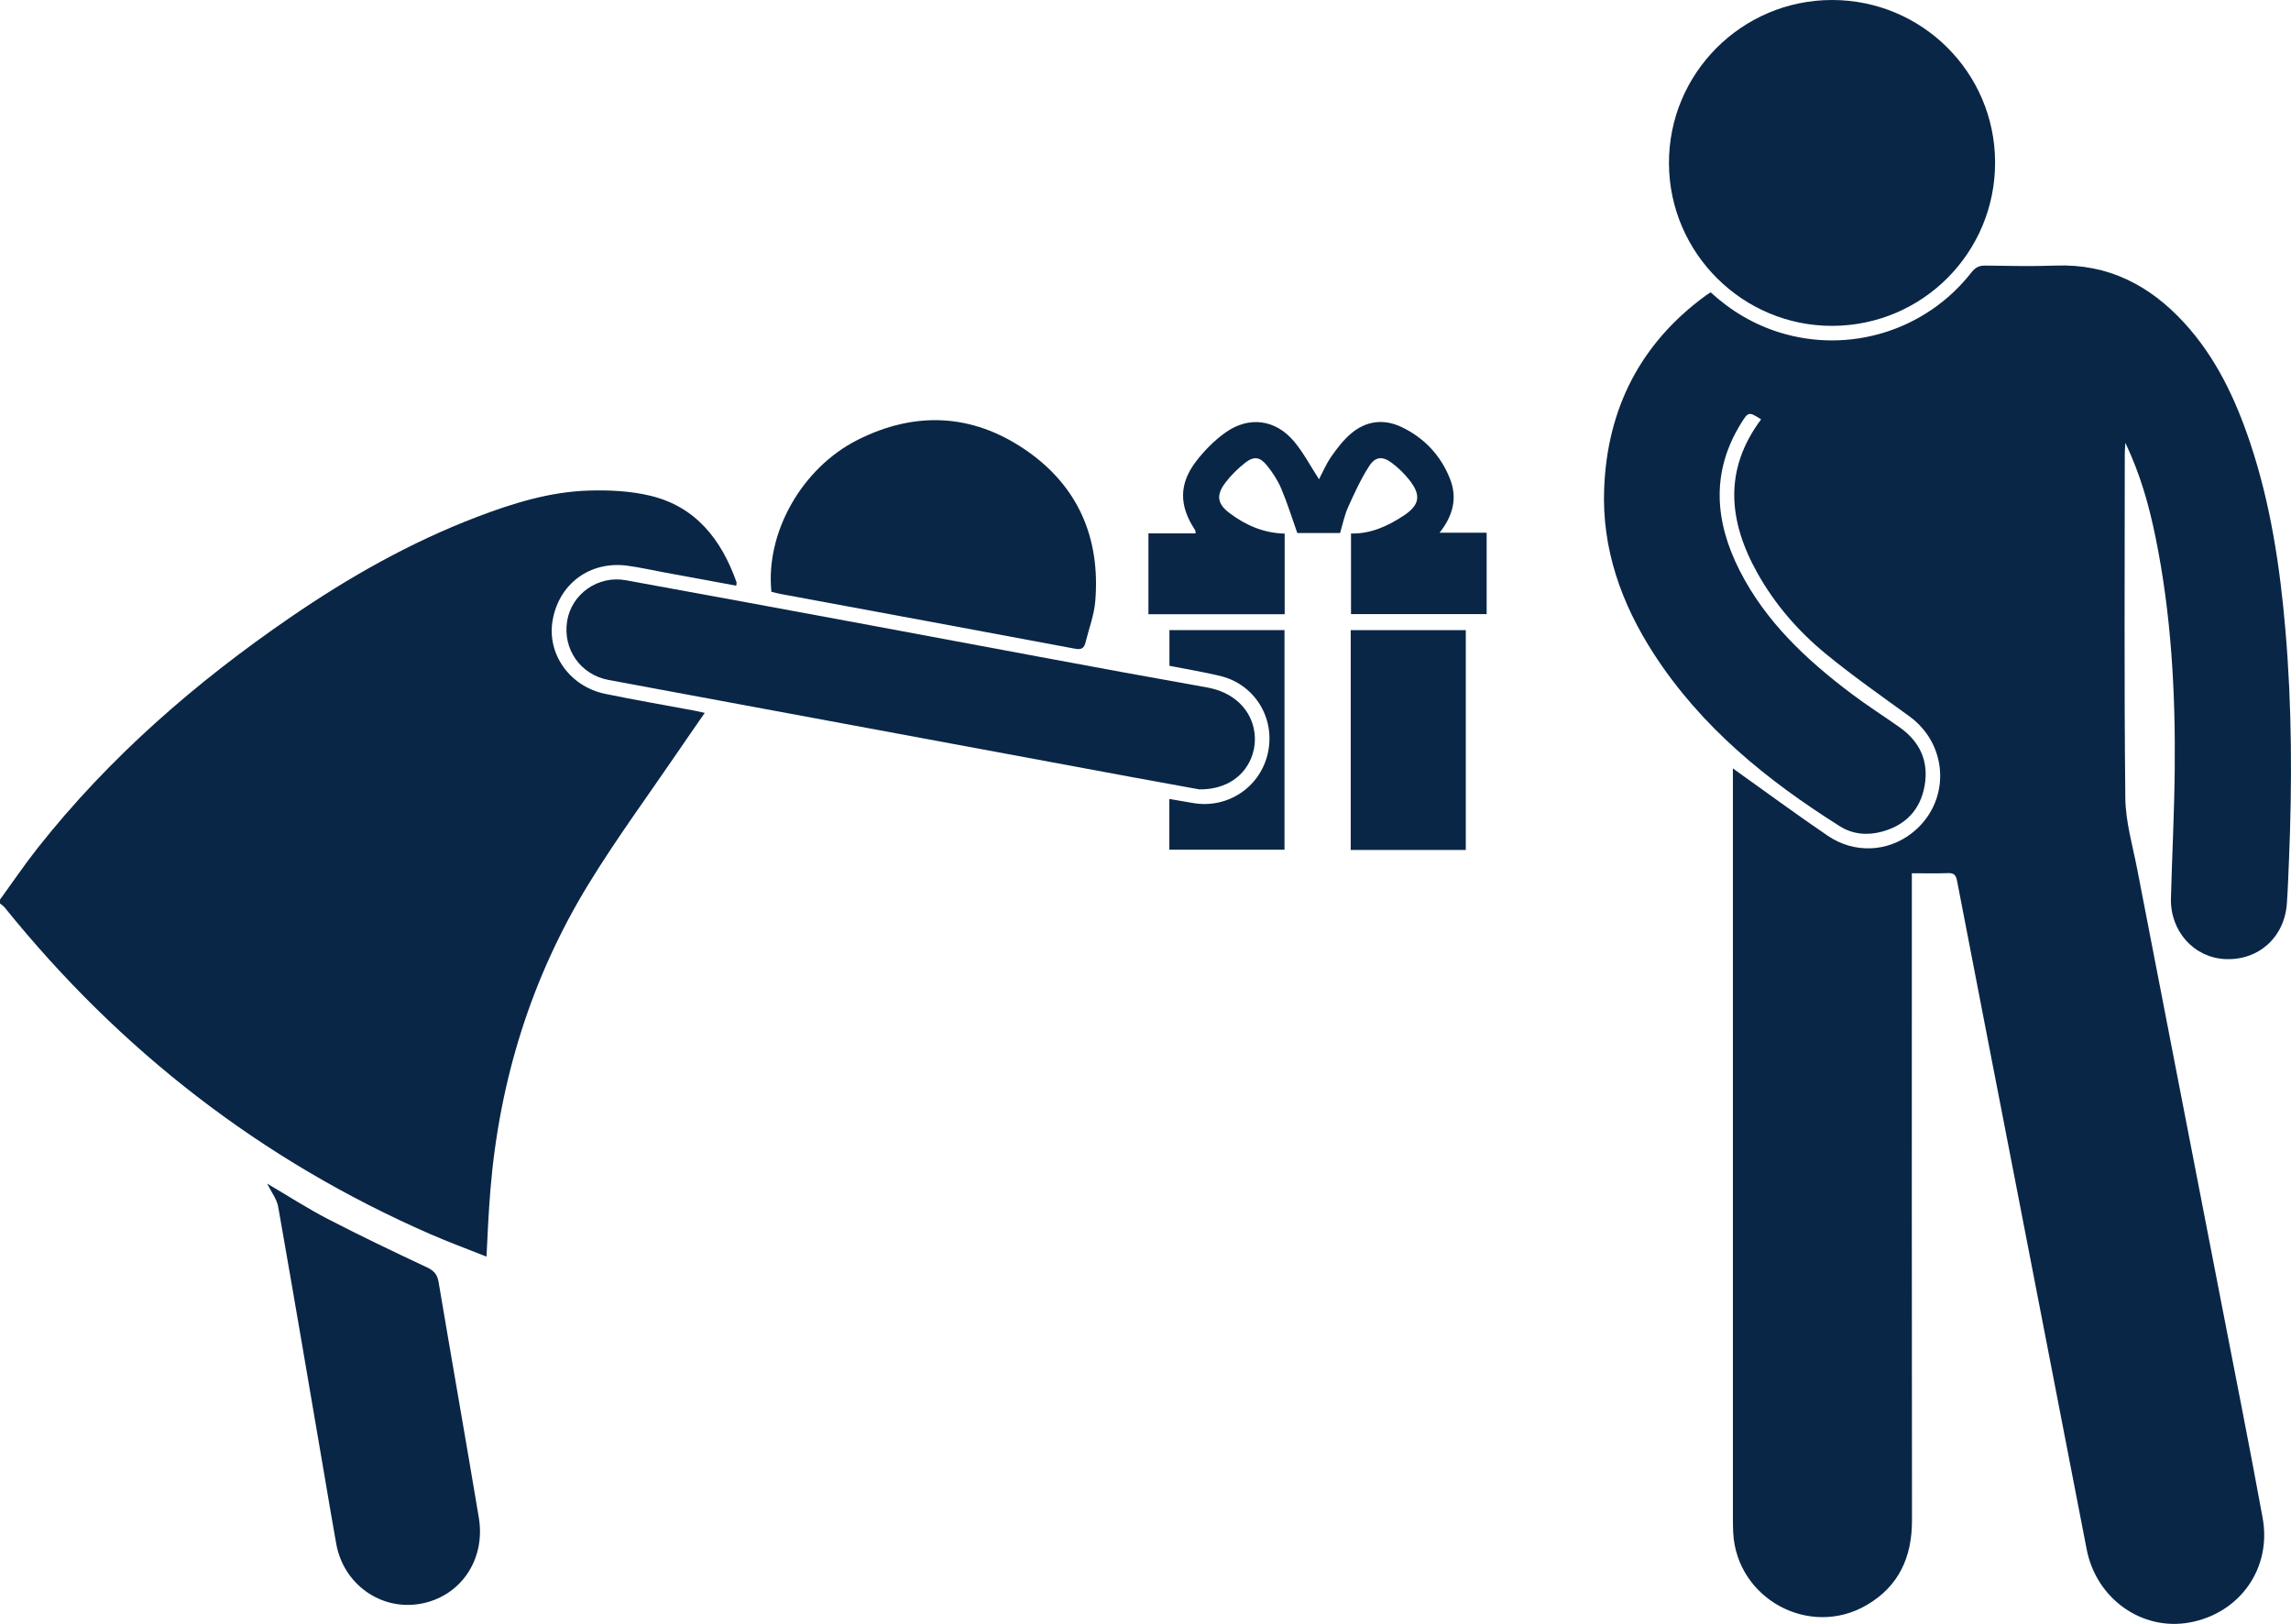
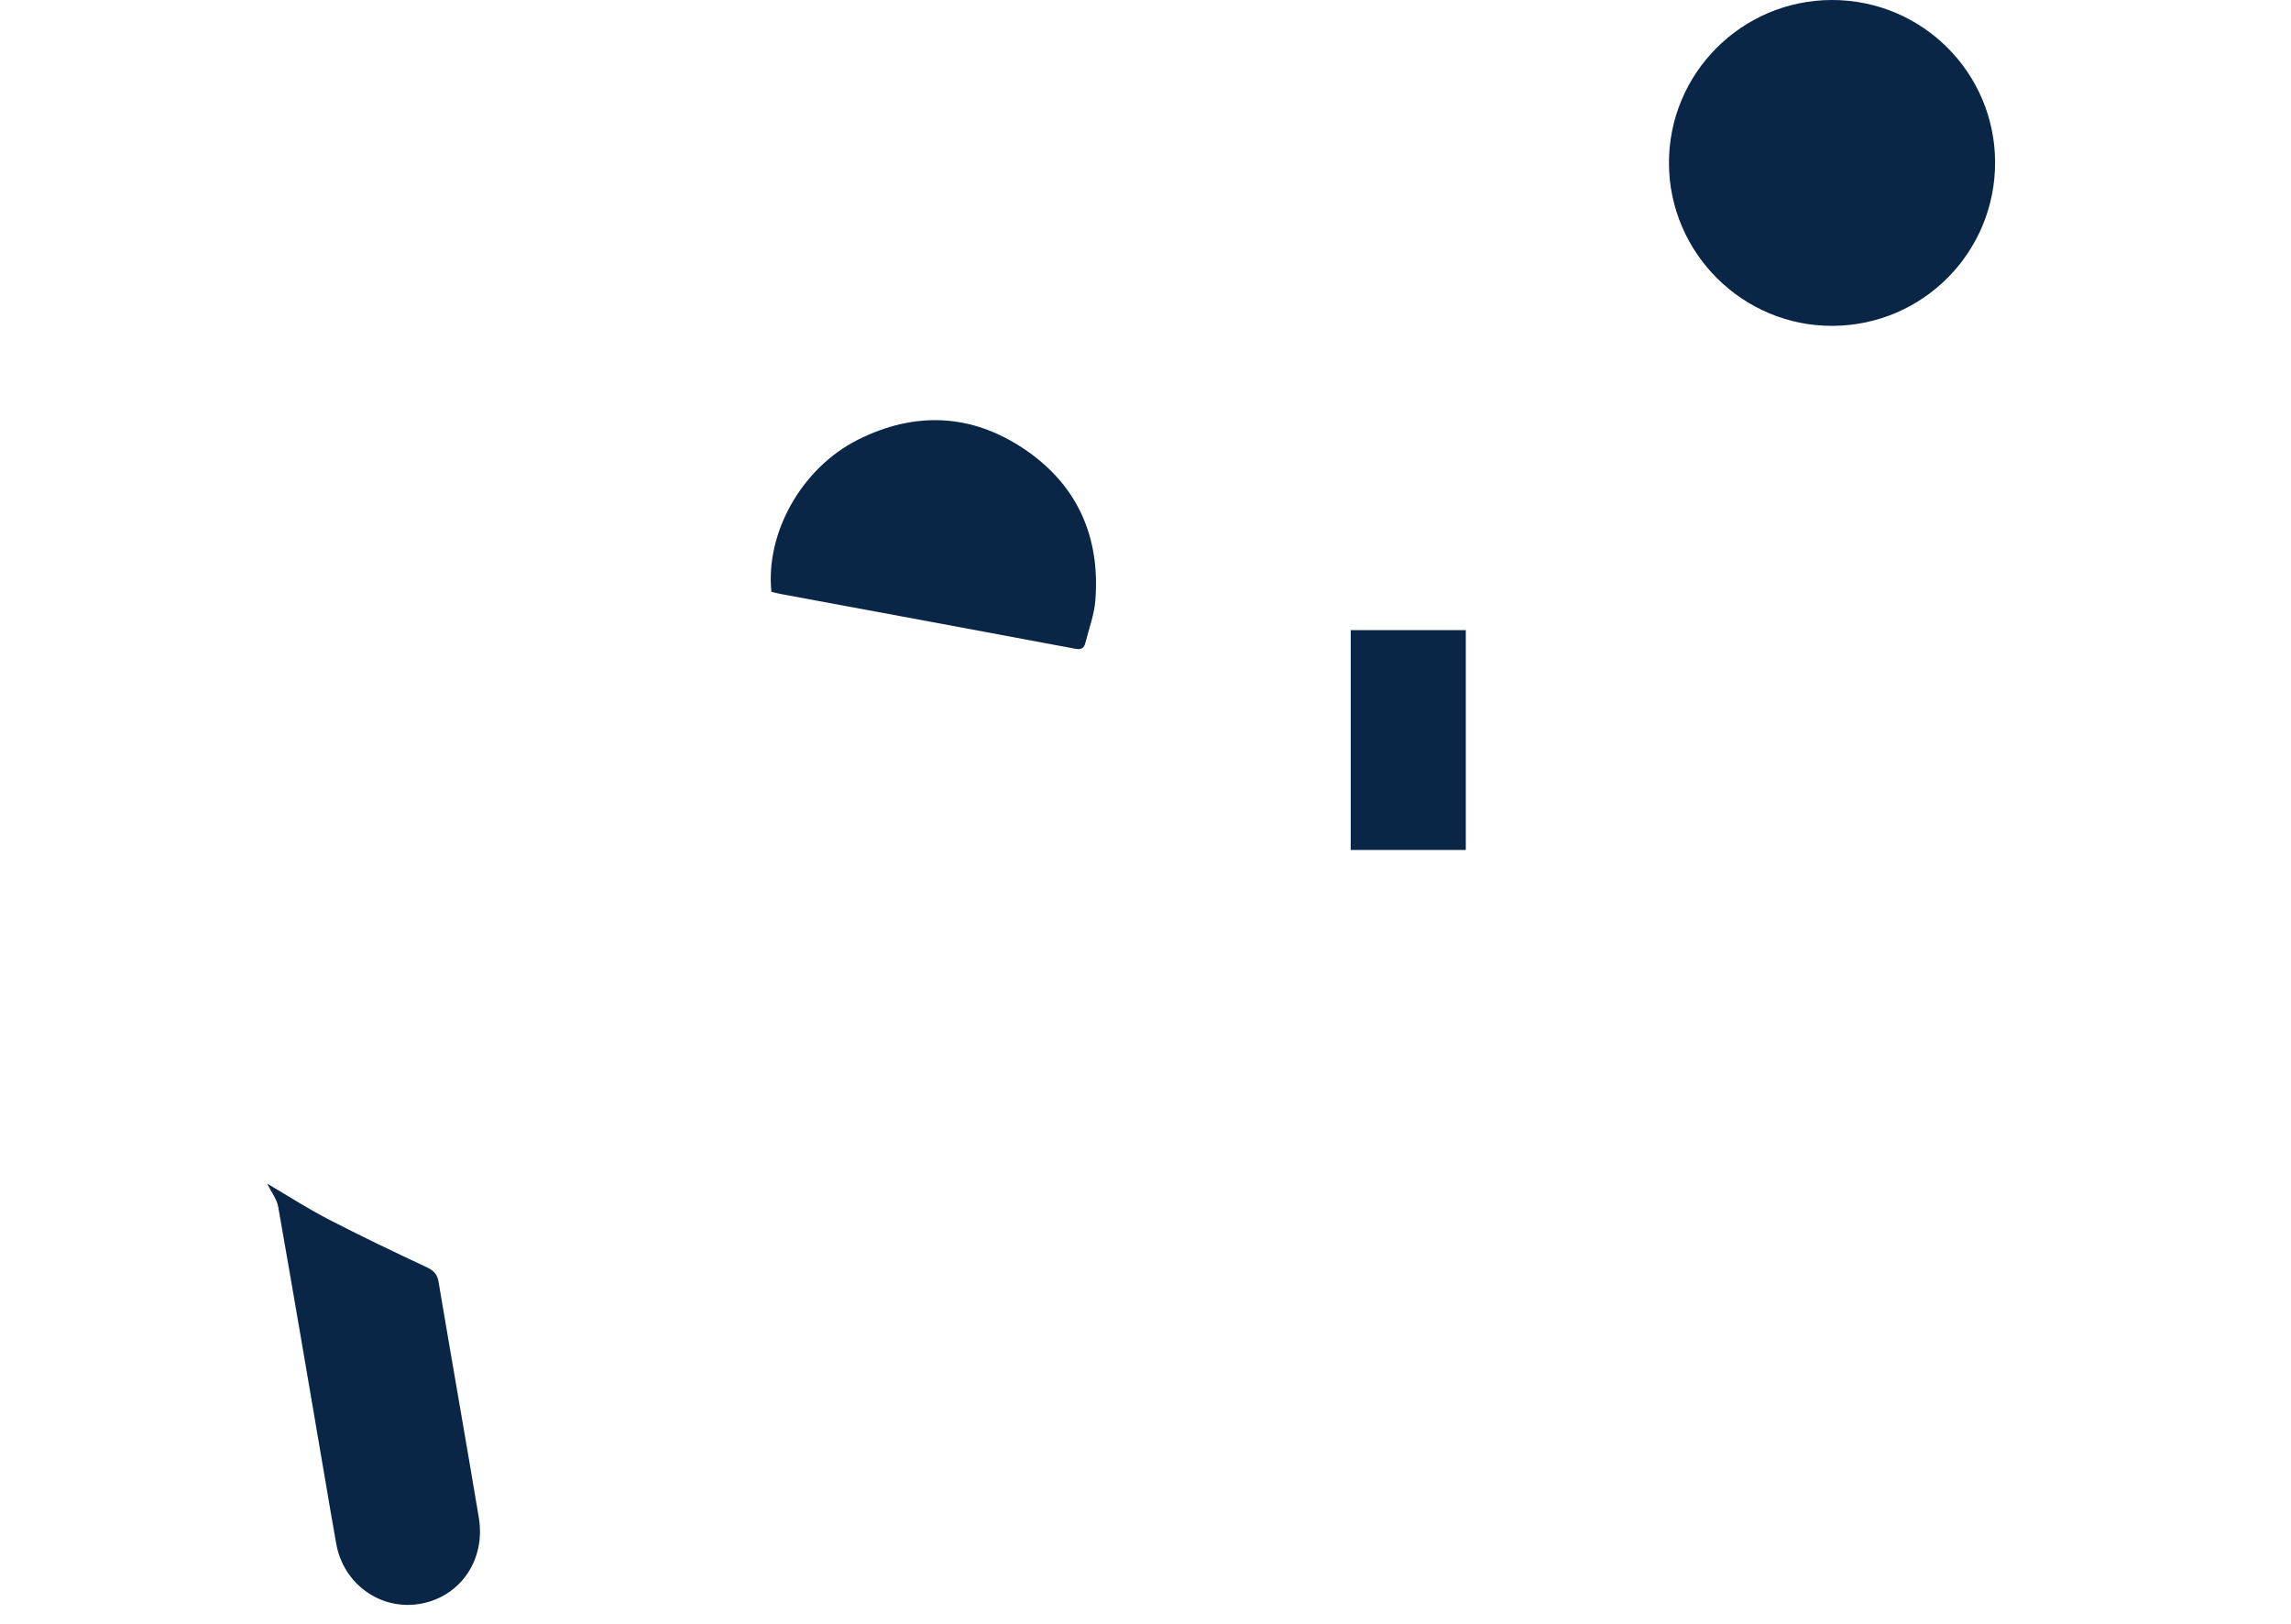
<svg xmlns="http://www.w3.org/2000/svg" id="Layer_2" viewBox="0 0 385 272.869">
  <defs>
    <style>
      .cls-1 {
        fill: #0a2646;
      }
    </style>
  </defs>
  <g id="Layer_1-2" data-name="Layer_1">
    <g>
-       <path class="cls-1" d="M0,151.168c2.097-2.886,4.097-5.847,6.306-8.644,12.033-15.244,26.516-27.829,42.471-38.776,9.847-6.756,20.195-12.62,31.385-16.888,6.009-2.292,12.158-4.201,18.621-4.421,3.484-.119,7.097.048,10.469.853,7.672,1.832,11.973,7.373,14.511,14.512.046.129-.013.295-.035.61-4.082-.752-8.111-1.494-12.139-2.236-2.048-.378-4.084-.844-6.145-1.119-6.276-.838-11.489,2.994-12.573,9.163-.993,5.649,2.852,11.128,8.834,12.369,4.966,1.03,9.969,1.88,14.955,2.814.52.097,1.035.222,1.776.382-1.536,2.223-2.996,4.307-4.427,6.41-5.049,7.418-10.387,14.659-15.069,22.302-9.646,15.746-14.99,32.973-16.522,51.376-.155,1.864-.267,3.732-.376,5.599-.106,1.81-.183,3.621-.285,5.685-3.224-1.286-6.369-2.44-9.434-3.778-28.37-12.385-52.11-30.816-71.525-54.879-.217-.27-.53-.462-.798-.691,0-.214,0-.428,0-.642Z" />
-       <path class="cls-1" d="M291.211,129.122c5.409,3.852,10.604,7.683,15.937,11.311,4.441,3.021,10.011,2.749,14.087-.398,6.585-5.085,6.367-14.79-.387-19.685-4.712-3.415-9.49-6.762-13.985-10.448-4.649-3.812-8.592-8.343-11.548-13.635-4.867-8.714-5.682-17.357.639-25.803-2.053-1.293-2.151-1.293-3.332.602-5.13,8.229-4.47,16.566-.249,24.854,4.351,8.543,11.17,14.919,18.696,20.601,2.641,1.994,5.445,3.772,8.15,5.683,3.418,2.414,4.946,5.712,4.205,9.856-.716,4.003-3.179,6.579-7.082,7.664-2.46.684-4.957.496-7.132-.871-12.236-7.691-23.315-16.67-31.274-28.967-5.463-8.441-8.756-17.64-8.358-27.8.526-13.444,6.084-24.383,17.047-32.408.252-.184.522-.342.852-.556,3.388,3.104,7.214,5.383,11.561,6.736,11.763,3.663,24.623-.326,32.227-10.045.664-.848,1.301-1.204,2.375-1.188,3.956.062,7.918.143,11.869 0,8.764-.318,15.735,3.3,21.512,9.582,5.35,5.818,8.641,12.806,11.119,20.205,3.414,10.193,5.006,20.74,5.921,31.412,1.103,12.861,1.137,25.738.604,38.624-.102,2.457-.186,4.916-.356,7.369-.392,5.674-4.77,9.6-10.357,9.342-5.272-.243-9.274-4.693-9.127-10.235.191-7.161.561-14.318.636-21.48.138-13.171-.586-26.288-3.237-39.234-1.081-5.28-2.518-10.455-5.057-15.8-.051.895-.097,1.333-.097,1.771-.004,19.303-.119,38.607.091,57.908.043,4,1.23,8,2,11.979,4.743,24.536,9.521,49.065,14.278,73.598,2.287,11.795,4.639,23.578,6.796,35.396,1.546,8.473-3.838,16.021-12.256,17.567-8.003,1.47-15.693-3.959-17.313-12.282-3.877-19.917-7.722-39.841-11.587-59.761-3.397-17.508-6.813-35.013-10.186-52.526-.183-.952-.469-1.39-1.516-1.348-1.96.078-3.925.022-6.09.022,0,.91,0,1.644,0,2.377,0,35.451-.025,70.902.023,106.353.008,6.177-2.2,11.071-7.589,14.229-9.623,5.64-21.895-1.046-22.456-12.171-.04-.8-.05-1.603-.05-2.405-.002-41.387-.002-82.774-.002-124.161,0-.63,0-1.261,0-1.837Z" />
      <path class="cls-1" d="M307.933,54.756c-15.047.05-27.389-12.199-27.466-27.259C280.389,12.369,292.672.027,307.831,0c15.126-.027,27.391,12.145,27.442,27.234.052,15.178-12.161,27.472-27.34,27.522Z" />
-       <path class="cls-1" d="M201.535,132.644c-3.308-.603-7.354-1.328-11.395-2.078-21.787-4.041-43.574-8.088-65.36-12.132-7.507-1.393-15.017-2.776-22.522-4.179-4.726-.883-7.731-5.198-6.945-9.934.751-4.526,5.186-7.668,9.835-6.824,13.66,2.481,27.311,5.011,40.962,7.54,18.901,3.5,37.781,7.113,56.706,10.474,6.692,1.188,9.08,6.743,7.692,11.184-1.134,3.628-4.414,6.008-8.973,5.949Z" />
      <path class="cls-1" d="M129.635,99.447c-1.024-9.933,5.099-20.813,14.513-25.545,9.635-4.843,19.211-4.41,28.119,1.649,8.871,6.034,12.666,14.782,11.796,25.441-.193,2.359-1.075,4.663-1.653,6.989-.225.907-.659,1.23-1.724,1.03-16.478-3.097-32.967-6.136-49.453-9.193-.519-.096-1.03-.238-1.598-.372Z" />
      <path class="cls-1" d="M44.894,198.887c3.533,2.074,6.805,4.189,10.25,5.973,5.444,2.819,10.98,5.464,16.532,8.066,1.186.556,1.802,1.155,2.025,2.479,2.224,13.21,4.556,26.402,6.766,39.615,1.188,7.105-3.131,13.319-9.885,14.482-6.62,1.14-12.856-3.31-14.075-10.074-.672-3.729-1.294-7.468-1.933-11.203-2.592-15.151-5.155-30.306-7.824-45.444-.227-1.29-1.151-2.458-1.856-3.894Z" />
-       <path class="cls-1" d="M215.889,89.665v13.541h-22.896v-13.574h7.942c-.051-.284-.035-.455-.109-.567-2.715-4.117-2.744-7.784.266-11.66,1.389-1.788,3.06-3.47,4.907-4.767,3.928-2.758,8.375-2.154,11.465,1.537,1.624,1.941,2.819,4.242,4.192,6.356.606-1.144,1.194-2.559,2.05-3.788.967-1.389,2.029-2.78,3.307-3.869,2.543-2.168,5.53-2.55,8.541-1.106,3.803,1.824,6.568,4.769,8.12,8.698,1.264,3.199.517,6.178-1.753,9.046h7.908v13.683h-22.793v-13.548c3.308.075,6.145-1.233,8.8-2.97,2.777-1.817,3.038-3.481.953-6.087-.826-1.032-1.803-1.985-2.857-2.781-1.565-1.182-2.781-1.134-3.844.512-1.403,2.172-2.491,4.563-3.555,6.932-.604,1.345-.889,2.834-1.334,4.313-1.987,0-3.909,0-5.831,0-.477,0-.955,0-1.357,0-.91-2.561-1.679-5.061-2.695-7.457-.595-1.402-1.461-2.737-2.426-3.922-1.163-1.428-2.185-1.556-3.618-.44-1.248.972-2.413,2.124-3.367,3.384-1.561,2.06-1.345,3.536.712,5.081,2.685,2.015,5.673,3.365,9.273,3.452Z" />
      <path class="cls-1" d="M226.986,142.822v-36.938h19.34v36.938h-19.34Z" />
-       <path class="cls-1" d="M196.522,111.879v-5.994h19.338v36.89h-19.353v-8.523c1.377.235,2.673.453,3.967.679,5.854,1.022,11.378-2.692,12.61-8.481,1.239-5.82-2.246-11.476-8.037-12.869-2.793-.672-5.636-1.132-8.525-1.702Z" />
    </g>
  </g>
</svg>